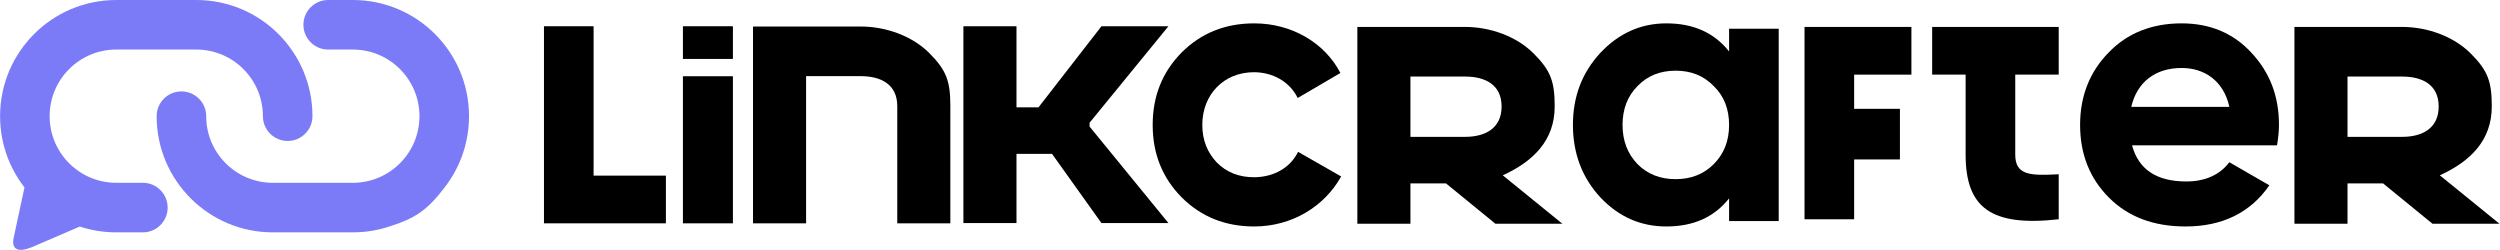
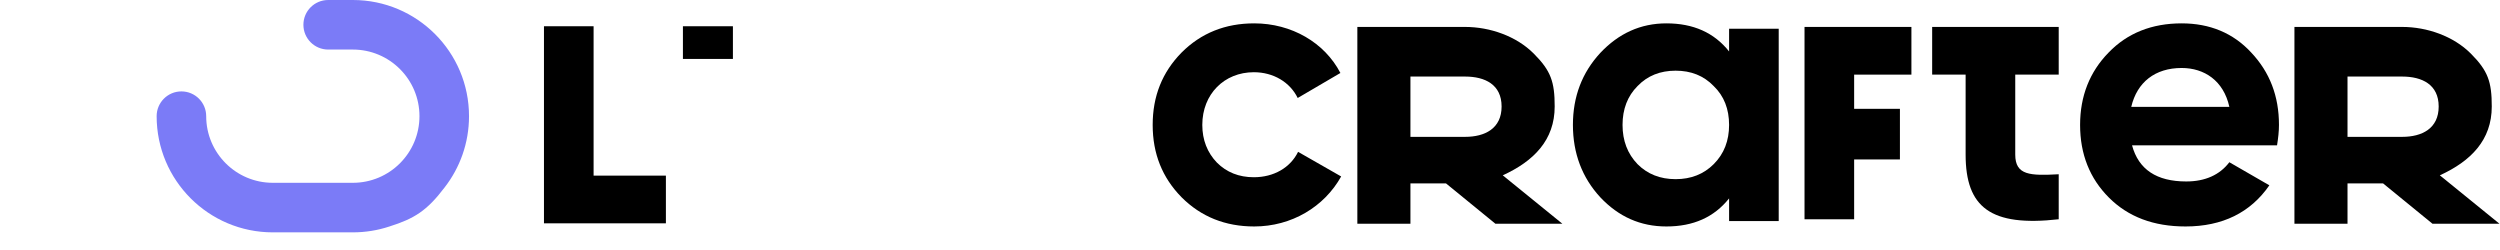
<svg xmlns="http://www.w3.org/2000/svg" width="4001" height="400" viewBox="0 0 4001 400" fill="none">
-   <path d="M0.13 185.934C0.13 83.245 83.375 0 186.064 0H314.132C416.82 0 500.065 83.245 500.065 185.934C500.065 207.834 482.312 225.588 460.411 225.588C438.511 225.588 420.757 207.834 420.757 185.934C420.757 127.046 373.019 79.308 314.132 79.308H186.064C127.176 79.308 79.438 127.046 79.438 185.934C79.438 244.821 127.176 292.559 186.064 292.559H228.655C250.555 292.559 268.309 310.313 268.309 332.213C268.309 354.114 250.555 371.867 228.655 371.867H186.064C165.7 371.867 146.101 368.594 127.764 362.544L50.598 395.746C31.4 403.403 16.105 401.896 22.593 377.226L39.18 299.95C14.705 268.465 0.13 228.901 0.13 185.934Z" fill="#7B7BF7" />
  <path d="M622.963 362.552C604.633 368.597 585.042 371.868 564.687 371.868H436.619C333.93 371.868 250.685 288.622 250.685 185.934C250.685 164.034 268.439 146.28 290.339 146.28C312.24 146.28 329.993 164.034 329.993 185.934C329.993 244.822 377.731 292.559 436.619 292.559H564.687C623.575 292.559 671.312 244.822 671.312 185.934C671.312 127.046 623.575 79.308 564.687 79.308H525.223C503.322 79.308 485.569 61.555 485.569 39.654C485.569 17.754 503.322 0 525.223 0H564.687C667.375 0 750.621 83.246 750.621 185.934C750.621 228.921 736.033 268.501 711.538 299.993C683.267 337.325 663.102 349.887 622.963 362.552Z" fill="#7B7BF7" />
  <path d="M2500.43 358.069H2393.24L2314.17 293.51H2257.26V358.069H2172.3V43.096H2344.68C2384.69 43.096 2426.76 57.91 2454.46 85.613C2482.17 113.316 2488.11 131.058 2488.11 170.457C2488.11 224.016 2454.87 257.804 2405.01 280.582L2500.43 358.069ZM2344.68 122.51H2257.26V219.02H2344.68C2376.69 219.02 2403.16 205.547 2403.16 170.457C2403.16 135.367 2376.69 122.51 2344.68 122.51Z" fill="black" />
  <path d="M2767.24 82.332V46.011H2846.65V353.818H2767.24V317.497C2743.23 347.662 2709.98 362.437 2666.89 362.437C2625.64 362.437 2590.55 347.046 2561.01 315.65C2532.07 284.254 2517.3 245.47 2517.3 199.915C2517.3 154.359 2532.07 116.191 2561.01 84.795C2590.55 53.398 2625.64 37.393 2666.89 37.393C2709.98 37.393 2743.23 52.167 2767.24 82.332ZM2620.72 262.707C2636.73 278.713 2657.04 286.716 2681.67 286.716C2706.29 286.716 2726.61 278.713 2742.61 262.707C2759.23 246.086 2767.24 225.155 2767.24 199.915C2767.24 174.675 2759.23 153.744 2742.61 137.738C2726.61 121.116 2706.29 113.113 2681.67 113.113C2657.04 113.113 2636.73 121.116 2620.72 137.738C2604.71 153.744 2596.71 174.675 2596.71 199.915C2596.71 225.155 2604.71 246.086 2620.72 262.707Z" fill="black" />
  <path d="M2007.27 362.437C1961.1 362.437 1922.32 347.046 1890.92 315.65C1860.14 284.254 1844.75 246.086 1844.75 199.915C1844.75 153.744 1860.14 115.576 1890.92 84.179C1922.32 52.783 1961.1 37.393 2007.27 37.393C2066.99 37.393 2119.93 68.173 2145.17 116.807L2076.84 156.822C2064.52 131.582 2038.05 115.576 2006.66 115.576C1959.25 115.576 1924.16 150.666 1924.16 199.915C1924.16 223.924 1932.17 244.239 1947.56 260.245C1962.95 275.635 1982.65 283.638 2006.66 283.638C2038.67 283.638 2065.14 268.248 2077.45 243.008L2146.4 282.407C2119.31 331.04 2066.99 362.437 2007.27 362.437Z" fill="black" />
  <path d="M4000.13 358.069H3892.94L3813.87 293.51H3756.96V358.069H3672.01V43.096H3844.38C3884.39 43.096 3926.47 57.91 3954.17 85.613C3981.87 113.316 3987.82 131.058 3987.82 170.457C3987.82 224.016 3954.57 257.804 3904.71 280.582L4000.13 358.069ZM3844.38 122.51H3756.96V219.02H3844.38C3876.39 219.02 3902.86 205.547 3902.86 170.457C3902.86 135.367 3876.39 122.51 3844.38 122.51Z" fill="black" />
  <path d="M3644.19 232.542H3412.1C3422.57 271.326 3451.5 290.41 3498.9 290.41C3529.07 290.41 3552.46 279.945 3567.85 259.629L3631.87 296.566C3601.71 340.275 3556.77 362.437 3497.67 362.437C3446.57 362.437 3405.94 347.046 3375.16 316.266C3344.38 285.485 3328.99 246.701 3328.99 199.915C3328.99 153.744 3344.38 114.96 3374.55 84.179C3404.71 52.783 3444.11 37.393 3491.51 37.393C3536.45 37.393 3574.01 52.783 3602.94 84.179C3632.49 115.576 3647.26 153.744 3647.26 199.915C3647.26 210.38 3646.03 220.846 3644.19 232.542ZM3410.87 170.981H3567.85C3558.62 129.119 3527.84 108.804 3491.51 108.804C3449.04 108.804 3420.1 131.582 3410.87 170.981Z" fill="black" />
  <path d="M3294.76 43.096V119.432H3225.2V247.479C3225.2 280.723 3249.21 281.338 3294.76 278.876V350.903C3185.8 363.215 3145.78 331.819 3145.78 247.479V119.432H3092.23V43.096H3294.76Z" fill="black" />
  <path d="M3059.03 43.096V119.432H2967.37V174.155H3040.63V255.174H2967.37V350.924H2887.95V43.096H3059.03Z" fill="black" />
  <path d="M1065.7 281.07V357.406H870.569V42.008H949.984V281.07H1065.7Z" fill="black" />
-   <path d="M1172.95 122.011V357.406H1092.95V122.011H1172.95Z" fill="black" />
  <path d="M1172.95 42.008V94.318H1092.95V42.008H1172.95Z" fill="black" />
-   <path d="M1762.76 356.982H1869.95L1743.76 202.568V196.422L1869.95 42.008H1762.76L1662.02 171.777H1626.78V42.008H1541.83V356.982H1626.78V246.266H1683.69L1762.76 356.982Z" fill="black" />
-   <path d="M1205.12 357.424H1290.08V121.865H1377.49C1409.51 121.865 1435.98 134.723 1435.98 169.813V357.424H1520.93V169.813C1520.93 130.413 1514.99 112.671 1487.28 84.968C1459.58 57.266 1417.51 42.451 1377.49 42.451H1205.12V357.424Z" fill="black" />
</svg>